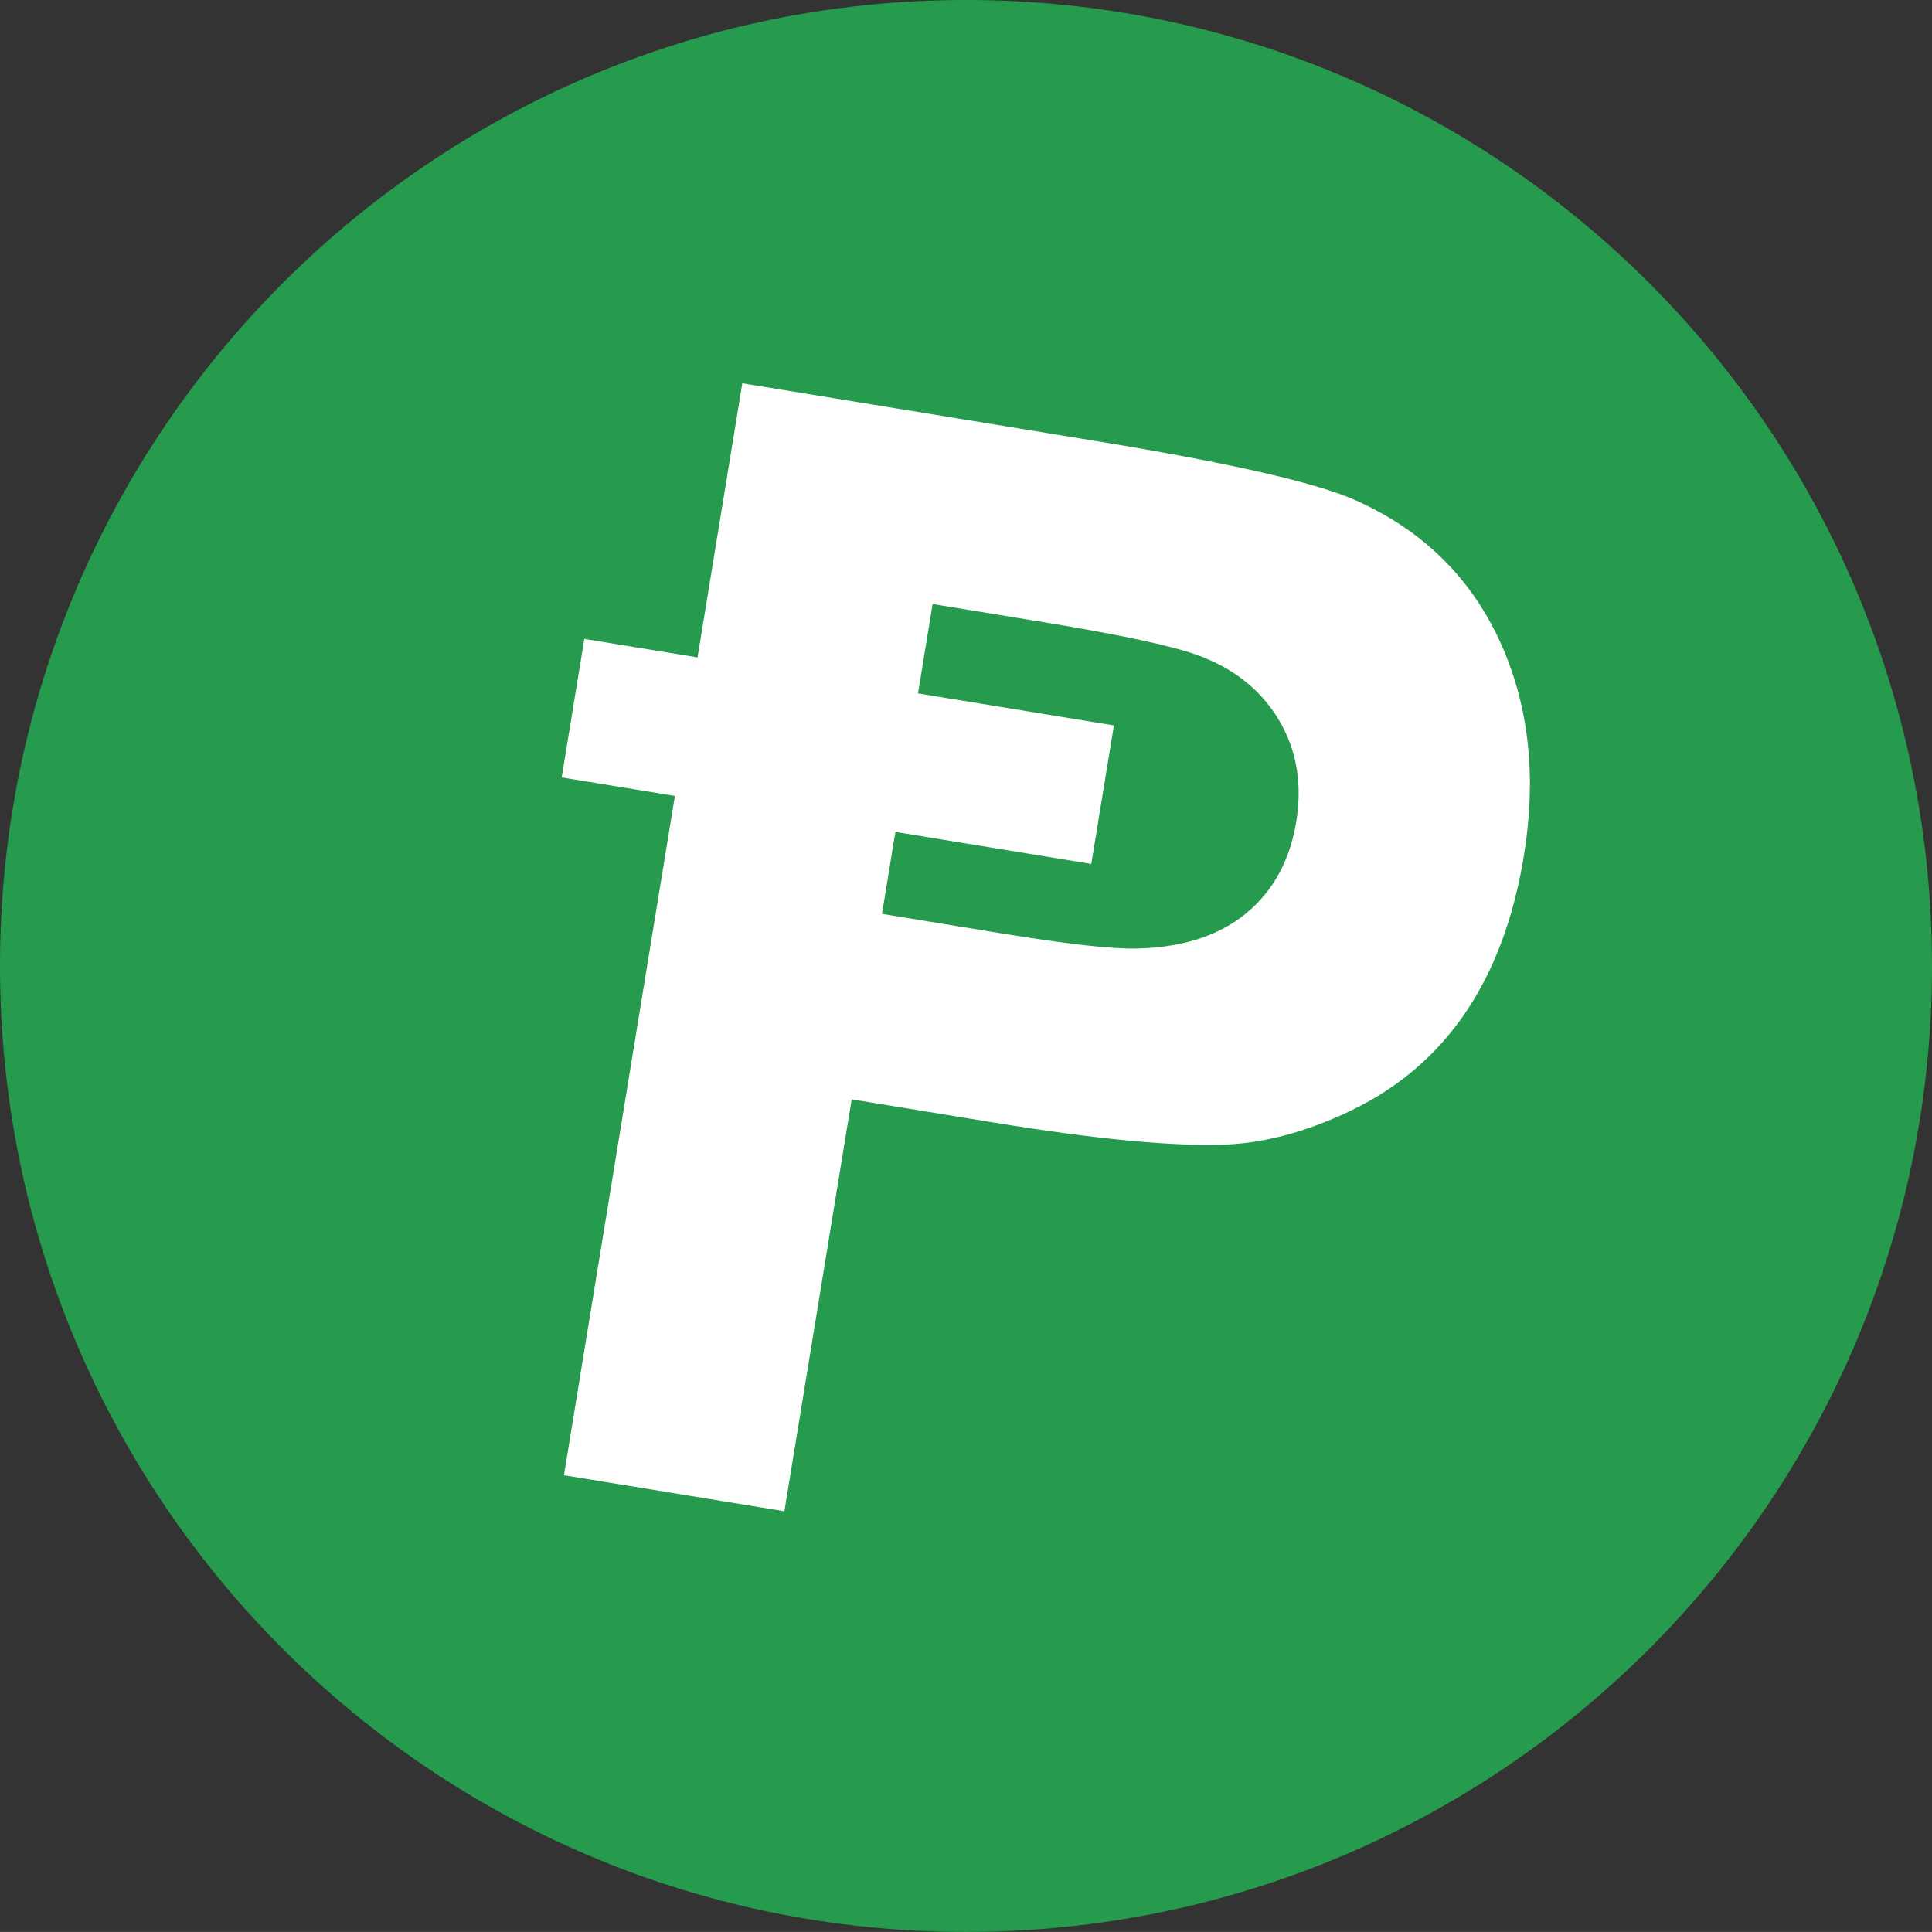
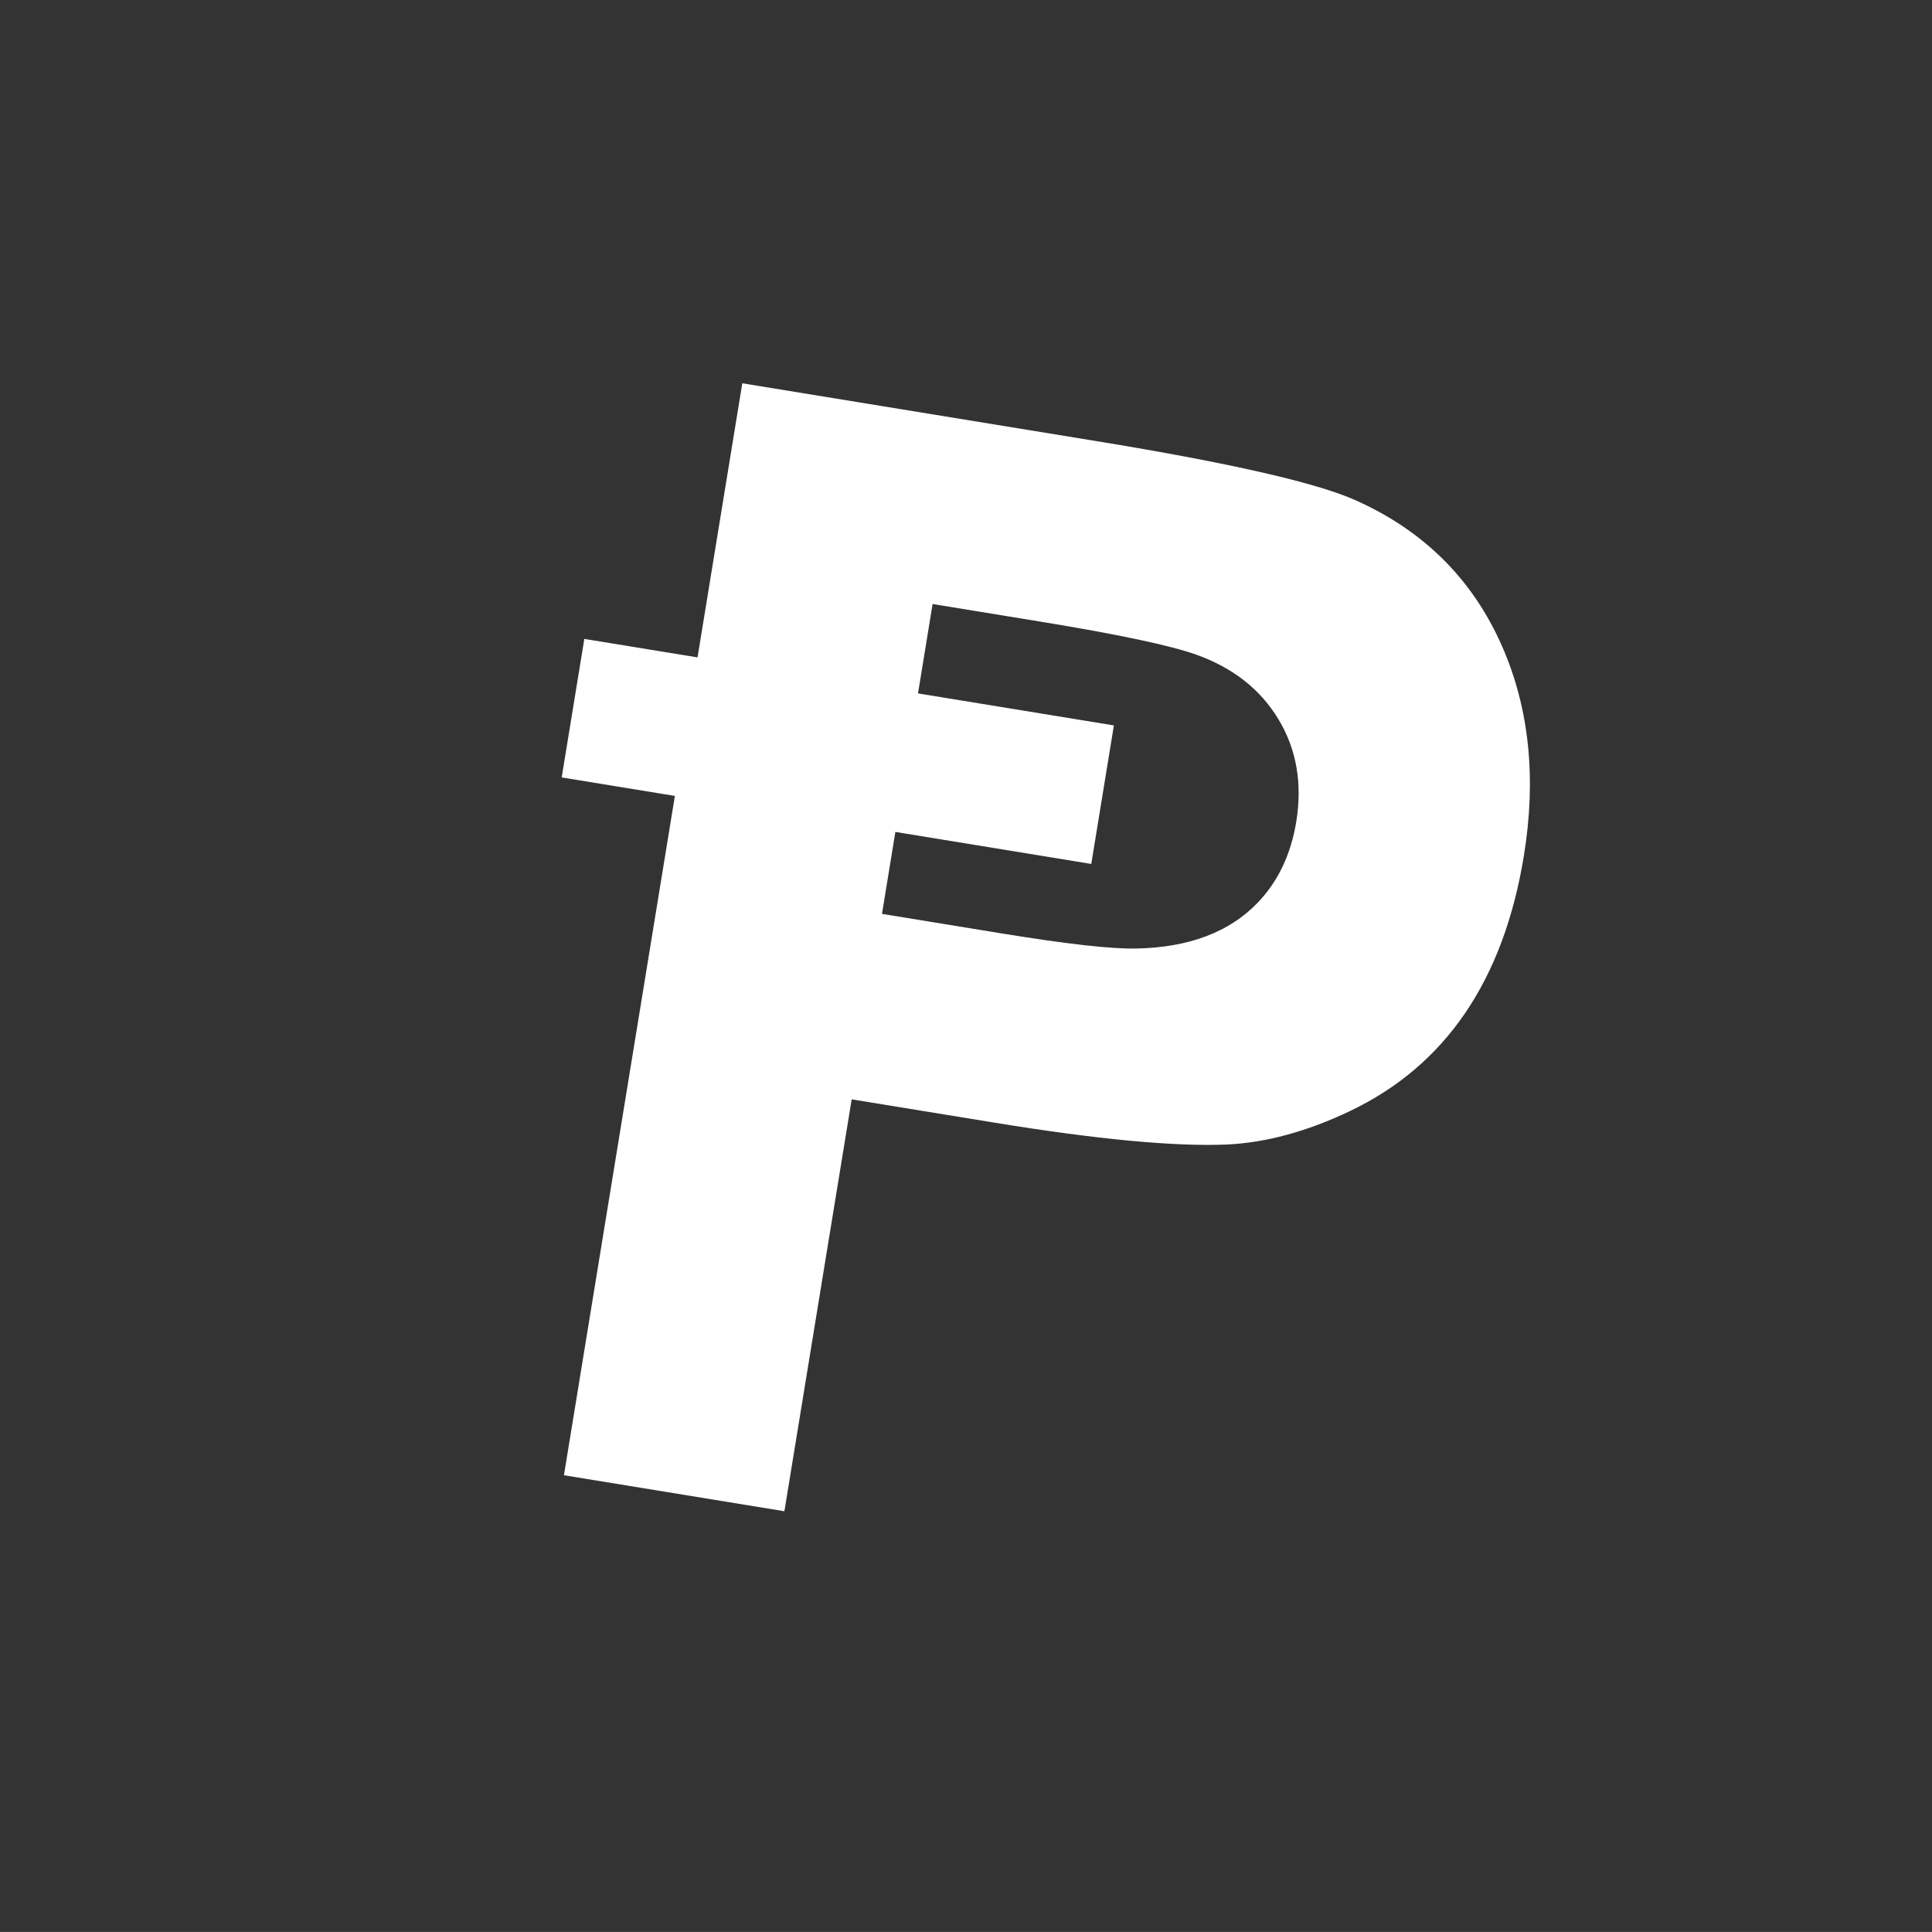
<svg xmlns="http://www.w3.org/2000/svg" width="460.617" height="460.602">
  <rect width="100%" height="100%" fill="#333333" stroke="none" />
-   <path fill="#269b4d" d="M230.303 0c127.201 0 230.314 103.104 230.314 230.295 0 127.205-103.113 230.307-230.314 230.307C103.112 460.602 0 357.5 0 230.295 0 103.104 103.112 0 230.303 0z" />
  <path fill="#fff" d="M363.313 204.043c-4.854 29.719-18.681 50.006-41.479 60.86-10.275 4.892-20.082 7.546-29.38 7.97-12.479.507-30.858-1.219-55.124-5.179l-34.276-5.593-16.042 98.2-52.559-8.584 26.452-161.958-26.989-4.409 5.398-33.026 26.988 4.408 10.674-65.352 84.354 13.777c31.838 5.205 52.461 9.914 61.869 14.116 16.314 7.288 27.959 18.918 34.957 34.887 6.461 14.793 8.176 31.42 5.157 49.883zm-54.266-8.138c1.479-9.117.07-17.243-4.227-24.392-4.299-7.137-10.82-12.278-19.551-15.409-6.195-2.222-18.705-4.879-37.531-7.949l-25.393-4.15-3.479 21.313 46.701 7.631-5.391 33.026-46.708-7.633-3.188 19.54 28.764 4.696c15.39 2.512 26.01 3.695 31.867 3.563 12.57-.256 22.212-3.907 28.957-10.947 4.837-5.04 7.898-11.47 9.179-19.289z" />
  <defs>
    <path d="M61.772-71.653c.018.072.007.127-.026.19-.053.101-.112.063-.165.128a.64.64 0 0 0-.079.362c-.169.058-.01.227-.015.35-.002.05-.041.105-.045.161-.01.119.017.266.068.37.097.198.268.413.435.544.19.148.365.572.608.631.177.042.384-.104.543-.143.18-.043.397.01.571-.053.222-.079.127-.337.288-.45.104-.074.287-.01.406-.051.2-.069.339-.263.376-.46.016-.082.01-.145.039-.221.039-.103.111-.16.09-.293-.01-.062-.052-.12-.064-.187-.022-.114.002-.224 0-.337-.003-.2.017-.379-.078-.55-.38-.688-1.236-.929-1.975-.789-.18.034-.287.126-.442.207-.17.088-.139.166-.318.224-.081.026-.216.124-.215.224.001.115.005.051.012.169-.021.011-.021-.005-.03-.025" />
-     <path d="M.439-71.653c.018.072.008.127-.026.19-.052.101-.113.063-.165.128a.63.63 0 0 0-.079.362c-.169.058-.01.227-.015.35-.002.05-.041.105-.045.161-.01.119.017.266.068.37.097.198.268.413.435.544.19.148.365.572.608.631.177.042.384-.104.543-.143.18-.043.397.01.571-.053.222-.079.127-.337.288-.45.104-.074.287-.01.406-.051.2-.07.339-.263.376-.46.016-.082.01-.145.039-.221.038-.103.111-.16.09-.293-.01-.062-.051-.12-.064-.187-.021-.114.002-.224 0-.337-.003-.2.017-.379-.078-.55-.38-.688-1.236-.929-1.975-.789-.18.034-.287.126-.442.207-.17.088-.139.166-.318.224-.081.026-.215.124-.215.224.002.115.005.051.012.169-.021.011-.021-.005-.03-.025" />
    <path d="M61.778-64.001c.018.072.007.127-.026.19-.053.101-.112.063-.165.128a.64.64 0 0 0-.079.362c-.169.058-.009.227-.015.35-.002.05-.041.105-.045.161-.01.119.017.266.068.37.097.198.268.413.435.544.19.148.365.572.608.631.177.042.384-.104.543-.143.18-.043.397.01.571-.053.222-.079.127-.337.288-.45.104-.074.287-.01.406-.051.2-.069.339-.263.376-.46.016-.082.01-.145.039-.221.039-.103.111-.16.09-.293-.01-.062-.052-.12-.064-.187-.022-.114.002-.224 0-.337-.003-.2.017-.379-.078-.55-.38-.688-1.236-.929-1.975-.789-.18.034-.287.126-.442.207-.17.088-.139.166-.318.224-.081.026-.216.124-.215.224.001.115.005.051.012.169-.021.011-.021-.005-.03-.025" />
-     <path d="M.495-56.348c.018.072.007.127-.026.19-.053.101-.112.063-.165.128a.64.64 0 0 0-.079.362c-.169.058-.01.227-.015.35-.002.05-.041.105-.045.161-.01.119.017.266.068.37.097.198.268.413.435.544.19.148.365.572.608.631.177.042.384-.104.543-.143.18-.043.397.01.571-.053.222-.079.127-.337.288-.45.104-.074.287-.01.406-.051.2-.069.339-.263.376-.46.016-.082.01-.145.039-.221.039-.103.111-.16.09-.293-.01-.062-.052-.12-.064-.187-.022-.114.002-.224 0-.337-.003-.2.017-.379-.078-.55-.38-.688-1.236-.929-1.975-.789-.18.034-.287.126-.442.207-.17.088-.139.166-.318.224-.081.026-.216.124-.215.224l.013.171c-.021.011-.021-.005-.03-.025" />
  </defs>
</svg>